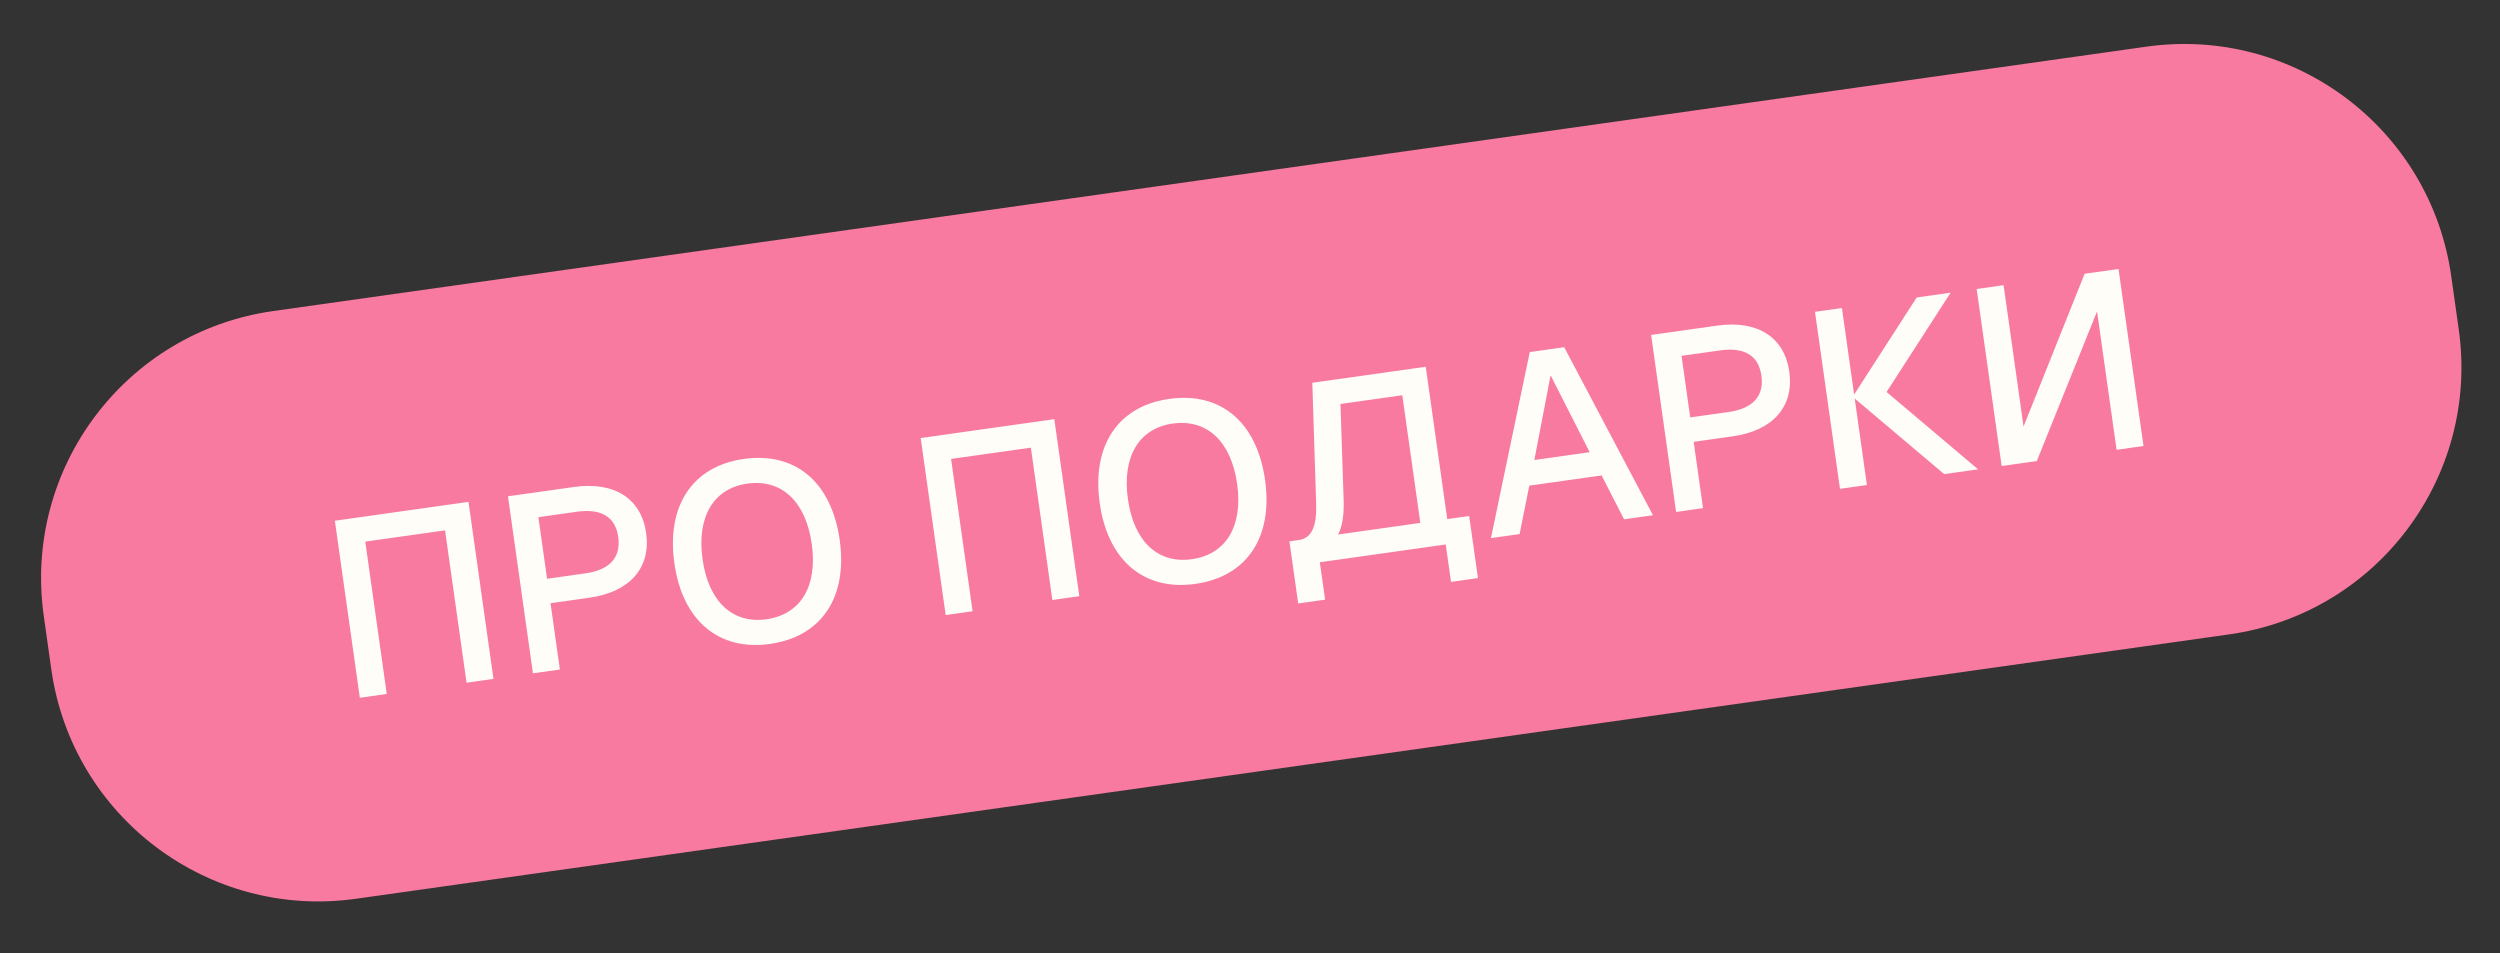
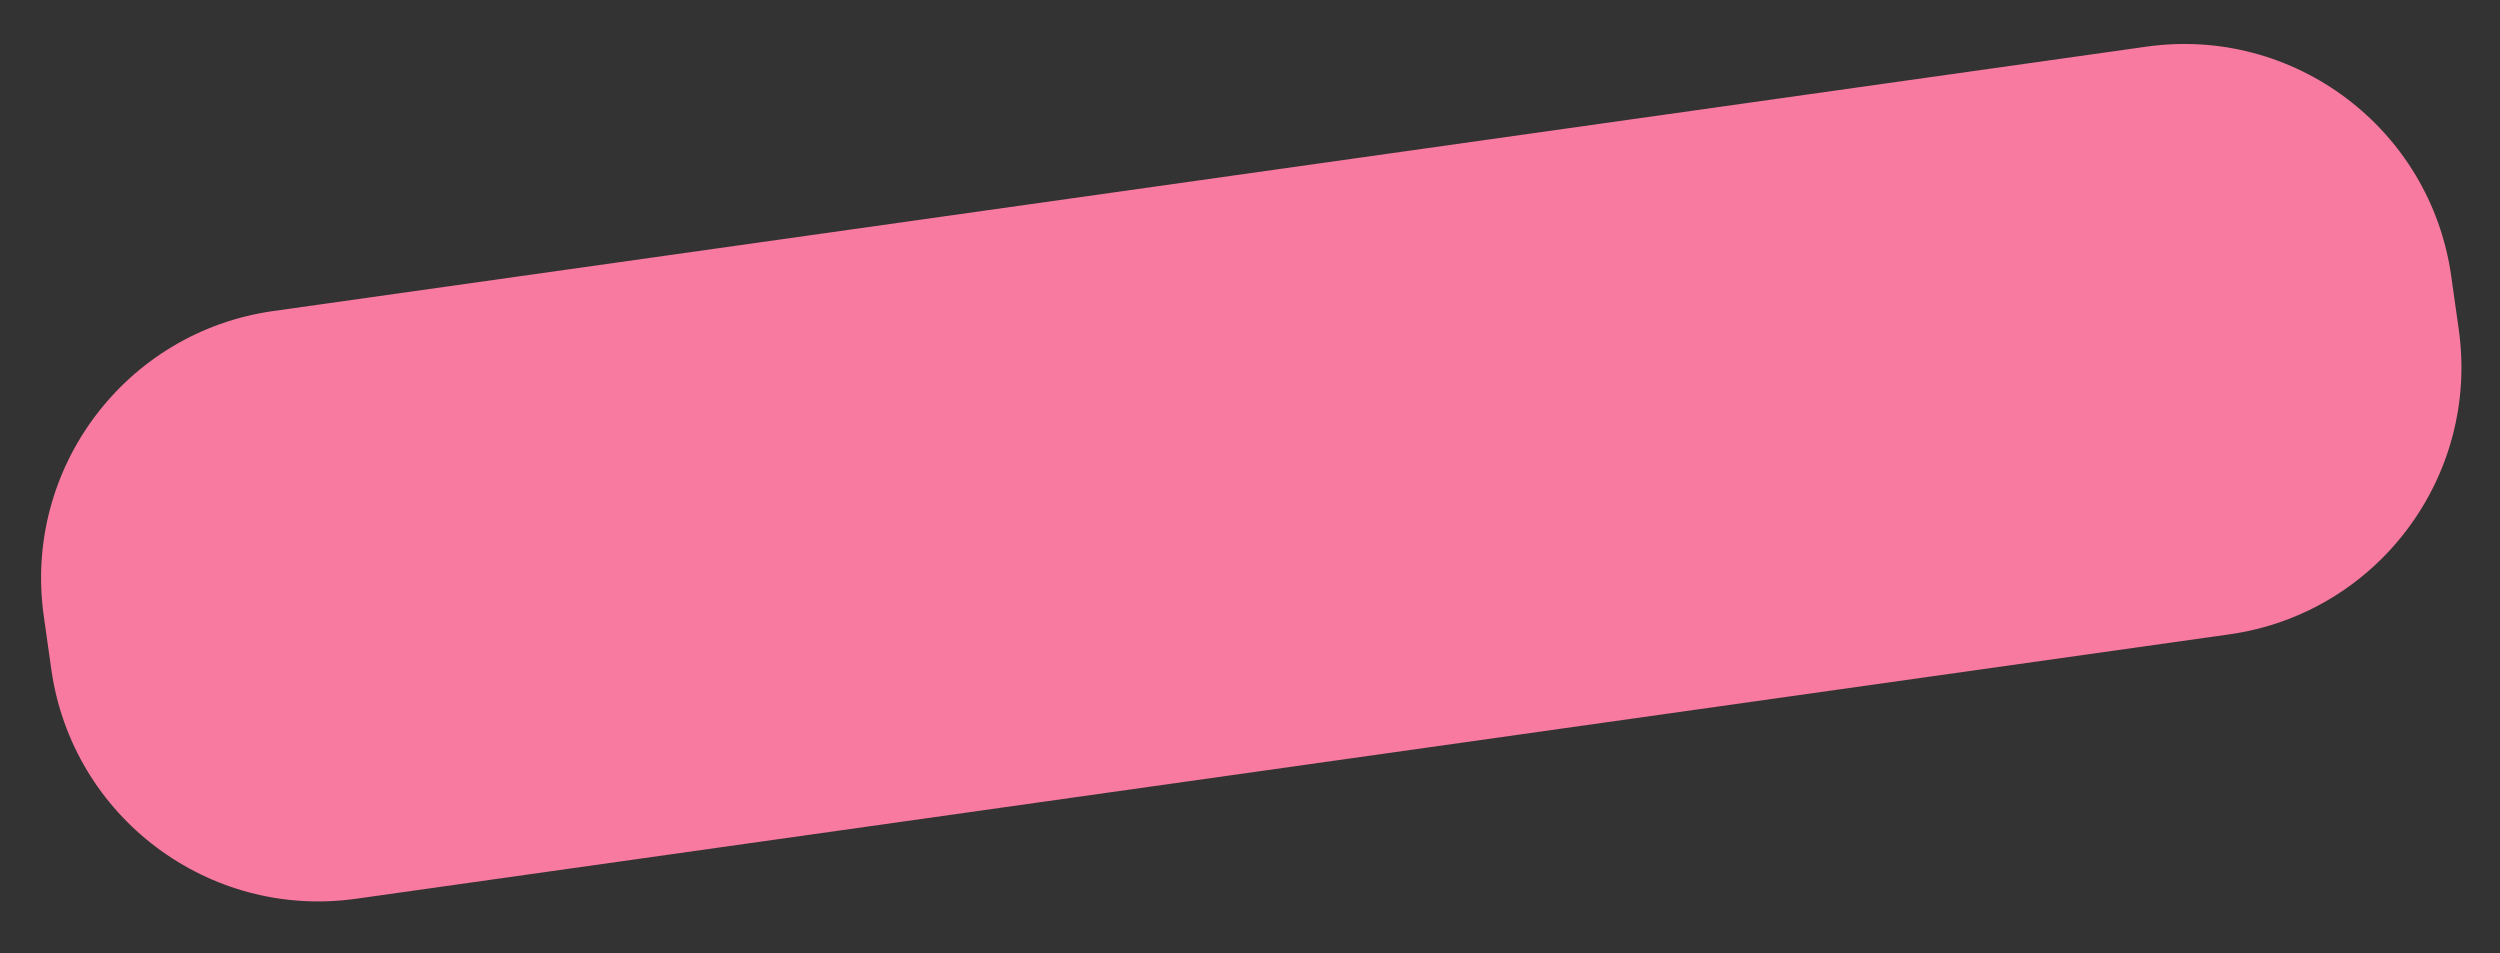
<svg xmlns="http://www.w3.org/2000/svg" width="139" height="53" viewBox="0 0 139 53" fill="none">
  <rect x="0" y="0" width="139" height="53" fill="#333333" stroke="none" />
  <path d="M2.433 34.243C1.275 26.04 6.986 18.451 15.19 17.294L119.339 2.594C127.542 1.436 135.13 7.147 136.288 15.35L136.707 18.32C137.865 26.523 132.154 34.112 123.951 35.27L19.802 49.97C11.599 51.128 4.01 45.416 2.852 37.214L2.433 34.243Z" fill="#F87AA0" />
-   <path d="M26.048 27.904L27.437 37.746L25.94 37.958L24.745 29.488L20.309 30.114L21.504 38.584L20.007 38.795L18.618 28.953L26.048 27.904ZM31.917 27.076C34.162 26.759 35.656 27.721 35.926 29.634C36.198 31.561 35.031 32.913 32.785 33.23L30.609 33.538L31.13 37.225L29.632 37.436L28.243 27.594L31.917 27.076ZM30.417 32.179L32.552 31.878C33.911 31.686 34.533 30.99 34.373 29.853C34.215 28.731 33.427 28.262 32.069 28.454L29.934 28.755L30.417 32.179ZM42.809 35.803C39.953 36.206 37.944 34.496 37.496 31.321C37.044 28.119 38.501 25.92 41.357 25.517C44.24 25.11 46.235 26.822 46.687 30.024C47.135 33.199 45.692 35.396 42.809 35.803ZM39.062 31.1C39.393 33.443 40.73 34.697 42.615 34.431C44.528 34.16 45.465 32.586 45.134 30.243C44.802 27.887 43.463 26.619 41.55 26.889C39.665 27.155 38.73 28.744 39.062 31.1ZM58.62 23.306L60.009 33.149L58.512 33.36L57.316 24.89L52.88 25.516L54.076 33.986L52.579 34.198L51.19 24.355L58.62 23.306ZM66.459 32.465C63.603 32.868 61.594 31.158 61.146 27.983C60.694 24.781 62.151 22.582 65.007 22.179C67.89 21.772 69.885 23.484 70.337 26.686C70.785 29.86 69.342 32.058 66.459 32.465ZM62.713 27.762C63.044 30.105 64.38 31.358 66.265 31.092C68.178 30.822 69.115 29.248 68.785 26.905C68.452 24.549 67.114 23.281 65.201 23.551C63.315 23.817 62.38 25.405 62.713 27.762ZM79.271 20.392L80.467 28.862L81.686 28.689L82.174 32.141L80.677 32.353L80.383 30.273L73.382 31.261L73.676 33.341L72.179 33.552L71.692 30.1L72.218 30.026C72.912 29.928 73.217 29.291 73.18 28.024L72.964 21.282L79.271 20.392ZM74.395 29.719L78.969 29.073L77.968 21.975L74.53 22.461L74.711 27.949C74.717 28.698 74.629 29.276 74.395 29.719ZM82.896 29.919L85.055 19.575L86.969 19.305L91.906 28.647L90.299 28.874L89.049 26.434L85.029 27.002L84.49 29.694L82.896 29.919ZM85.309 25.577L88.386 25.142L86.213 20.868L85.309 25.577ZM95.476 18.104C97.722 17.787 99.215 18.75 99.485 20.663C99.757 22.59 98.591 23.942 96.345 24.259L94.168 24.567L94.689 28.254L93.192 28.465L91.802 18.623L95.476 18.104ZM93.977 23.208L96.112 22.907C97.47 22.715 98.093 22.019 97.933 20.882C97.774 19.759 96.987 19.291 95.628 19.483L93.493 19.784L93.977 23.208ZM100.913 17.337L102.411 17.126L103.09 21.936L106.569 16.539L108.455 16.273L104.893 21.794L109.983 26.095L108.097 26.361L103.121 22.158L103.8 26.968L102.303 27.179L100.913 17.337ZM117.79 14.955L119.179 24.797L117.682 25.009L116.596 17.315L113.246 25.635L111.292 25.911L109.902 16.068L111.4 15.857L112.509 23.717L115.905 15.221L117.79 14.955Z" fill="#FFFDF8" />
</svg>